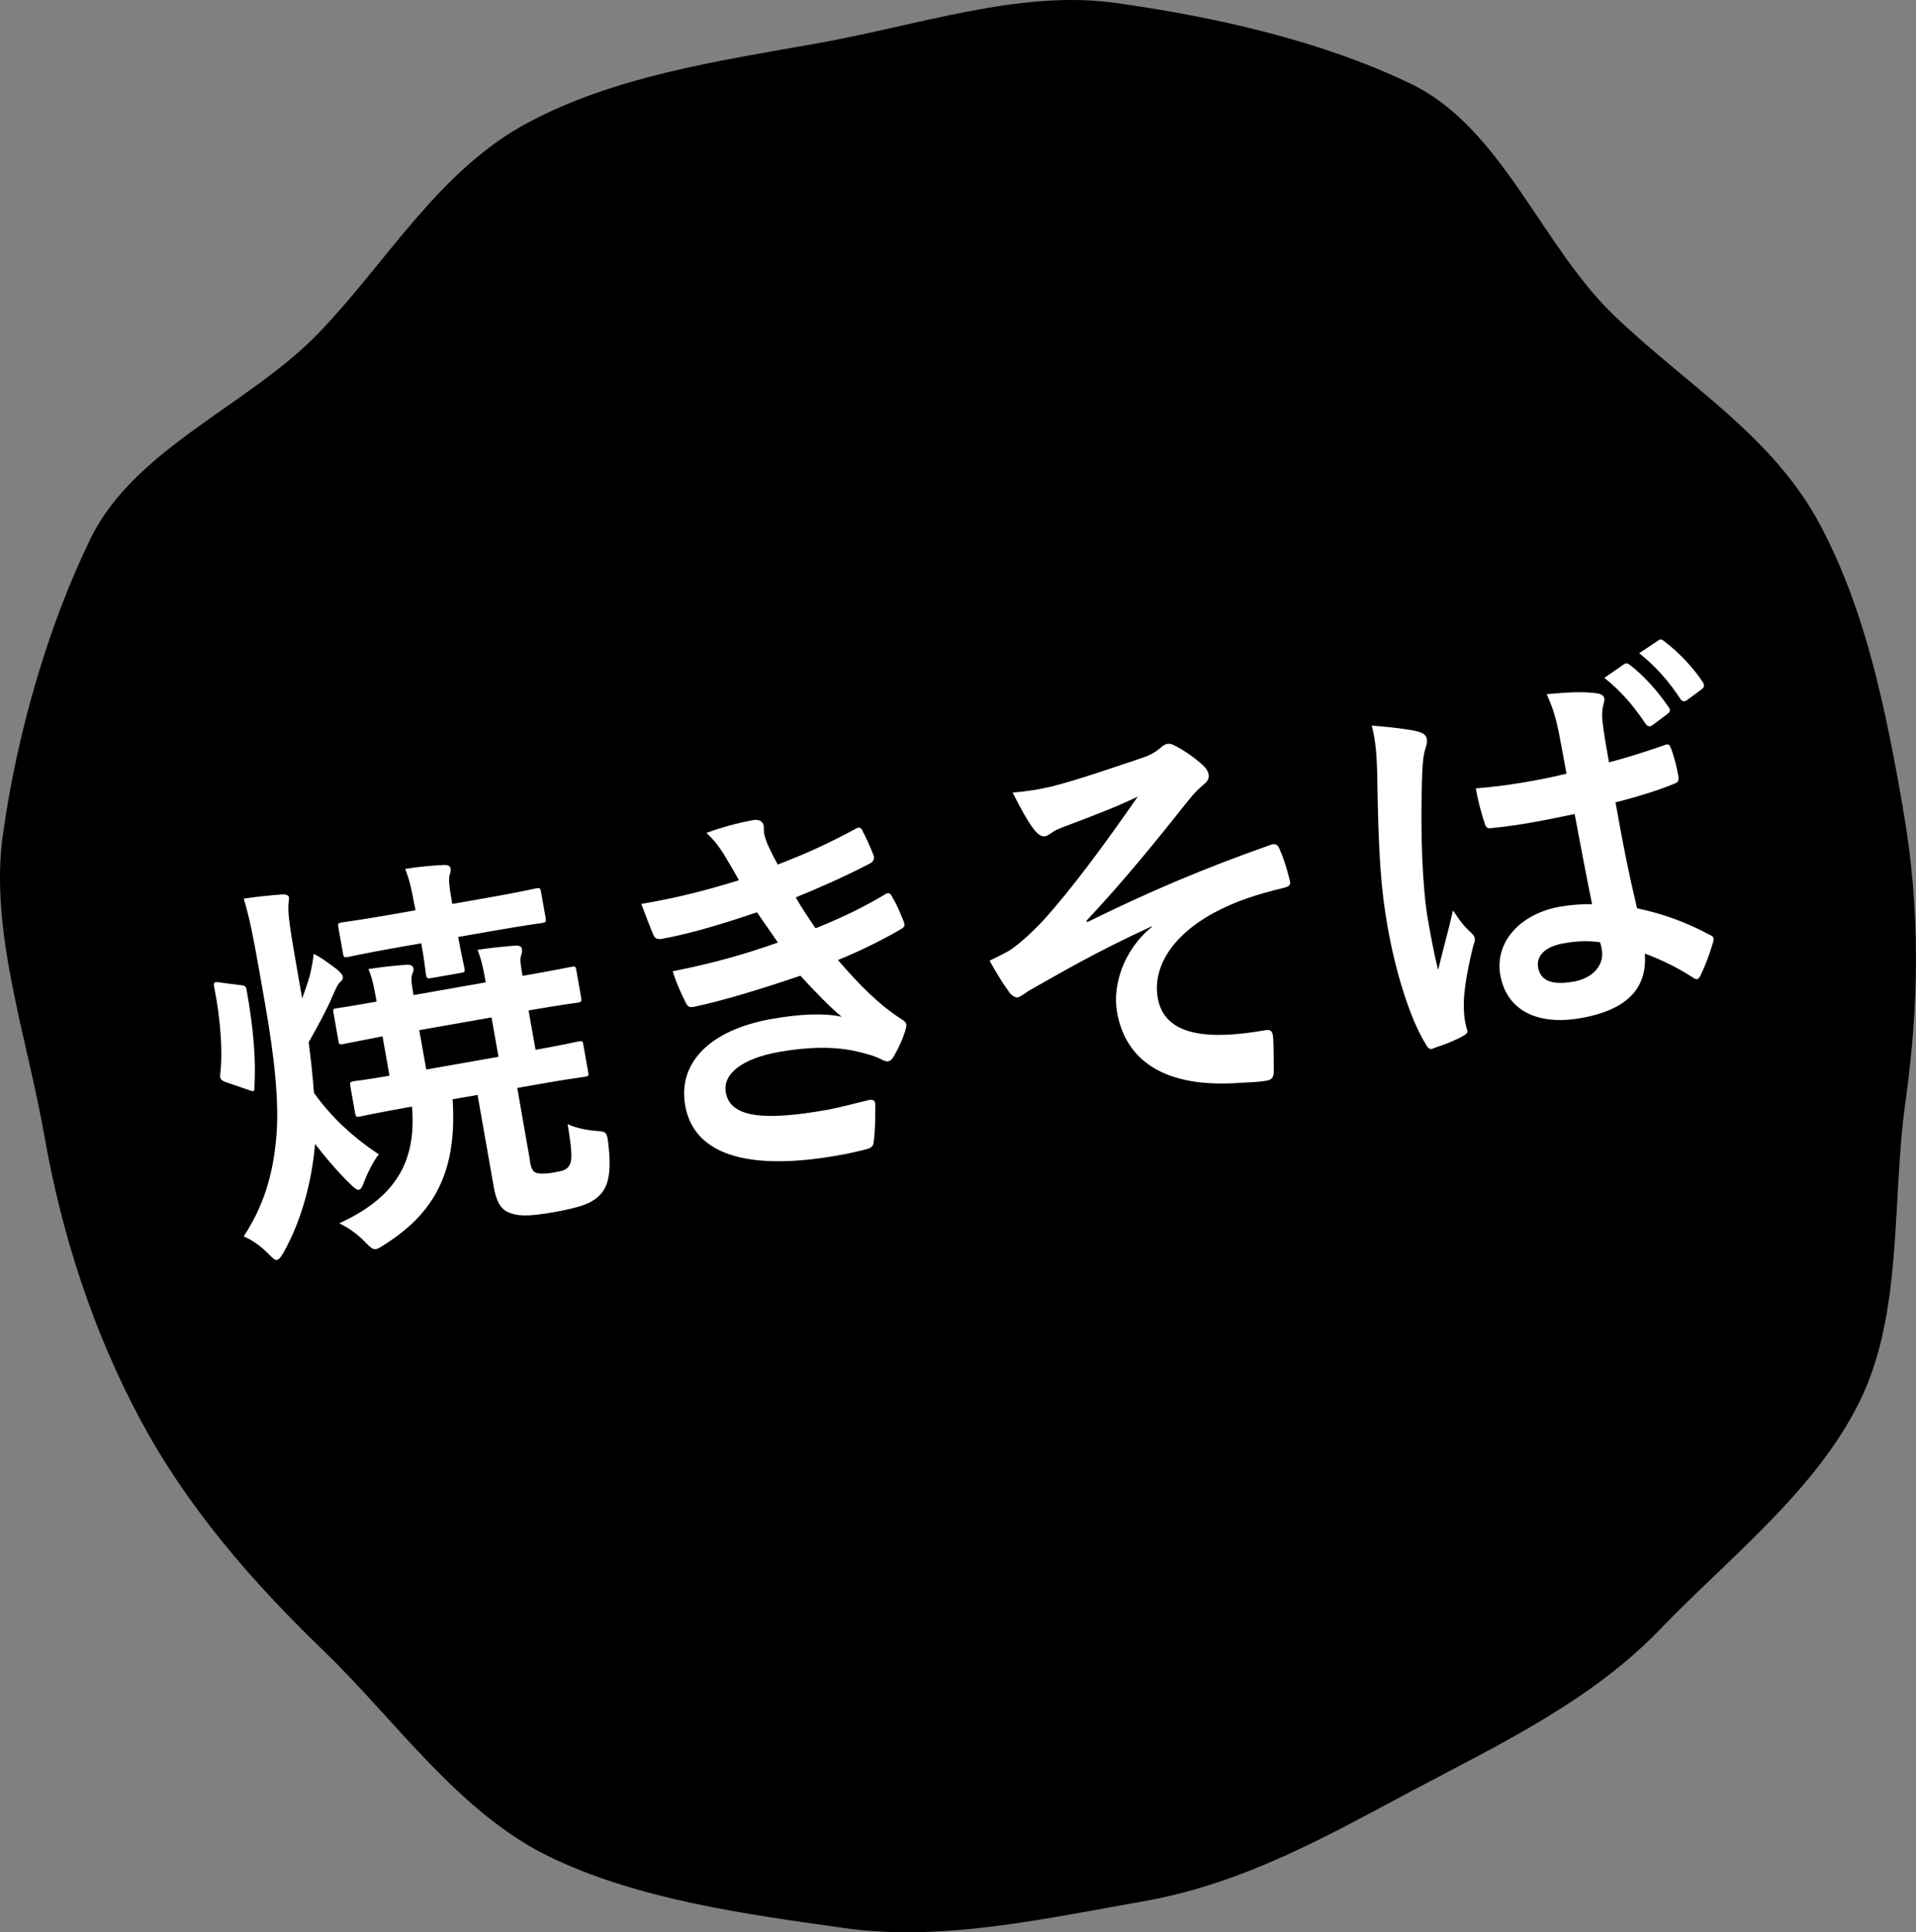
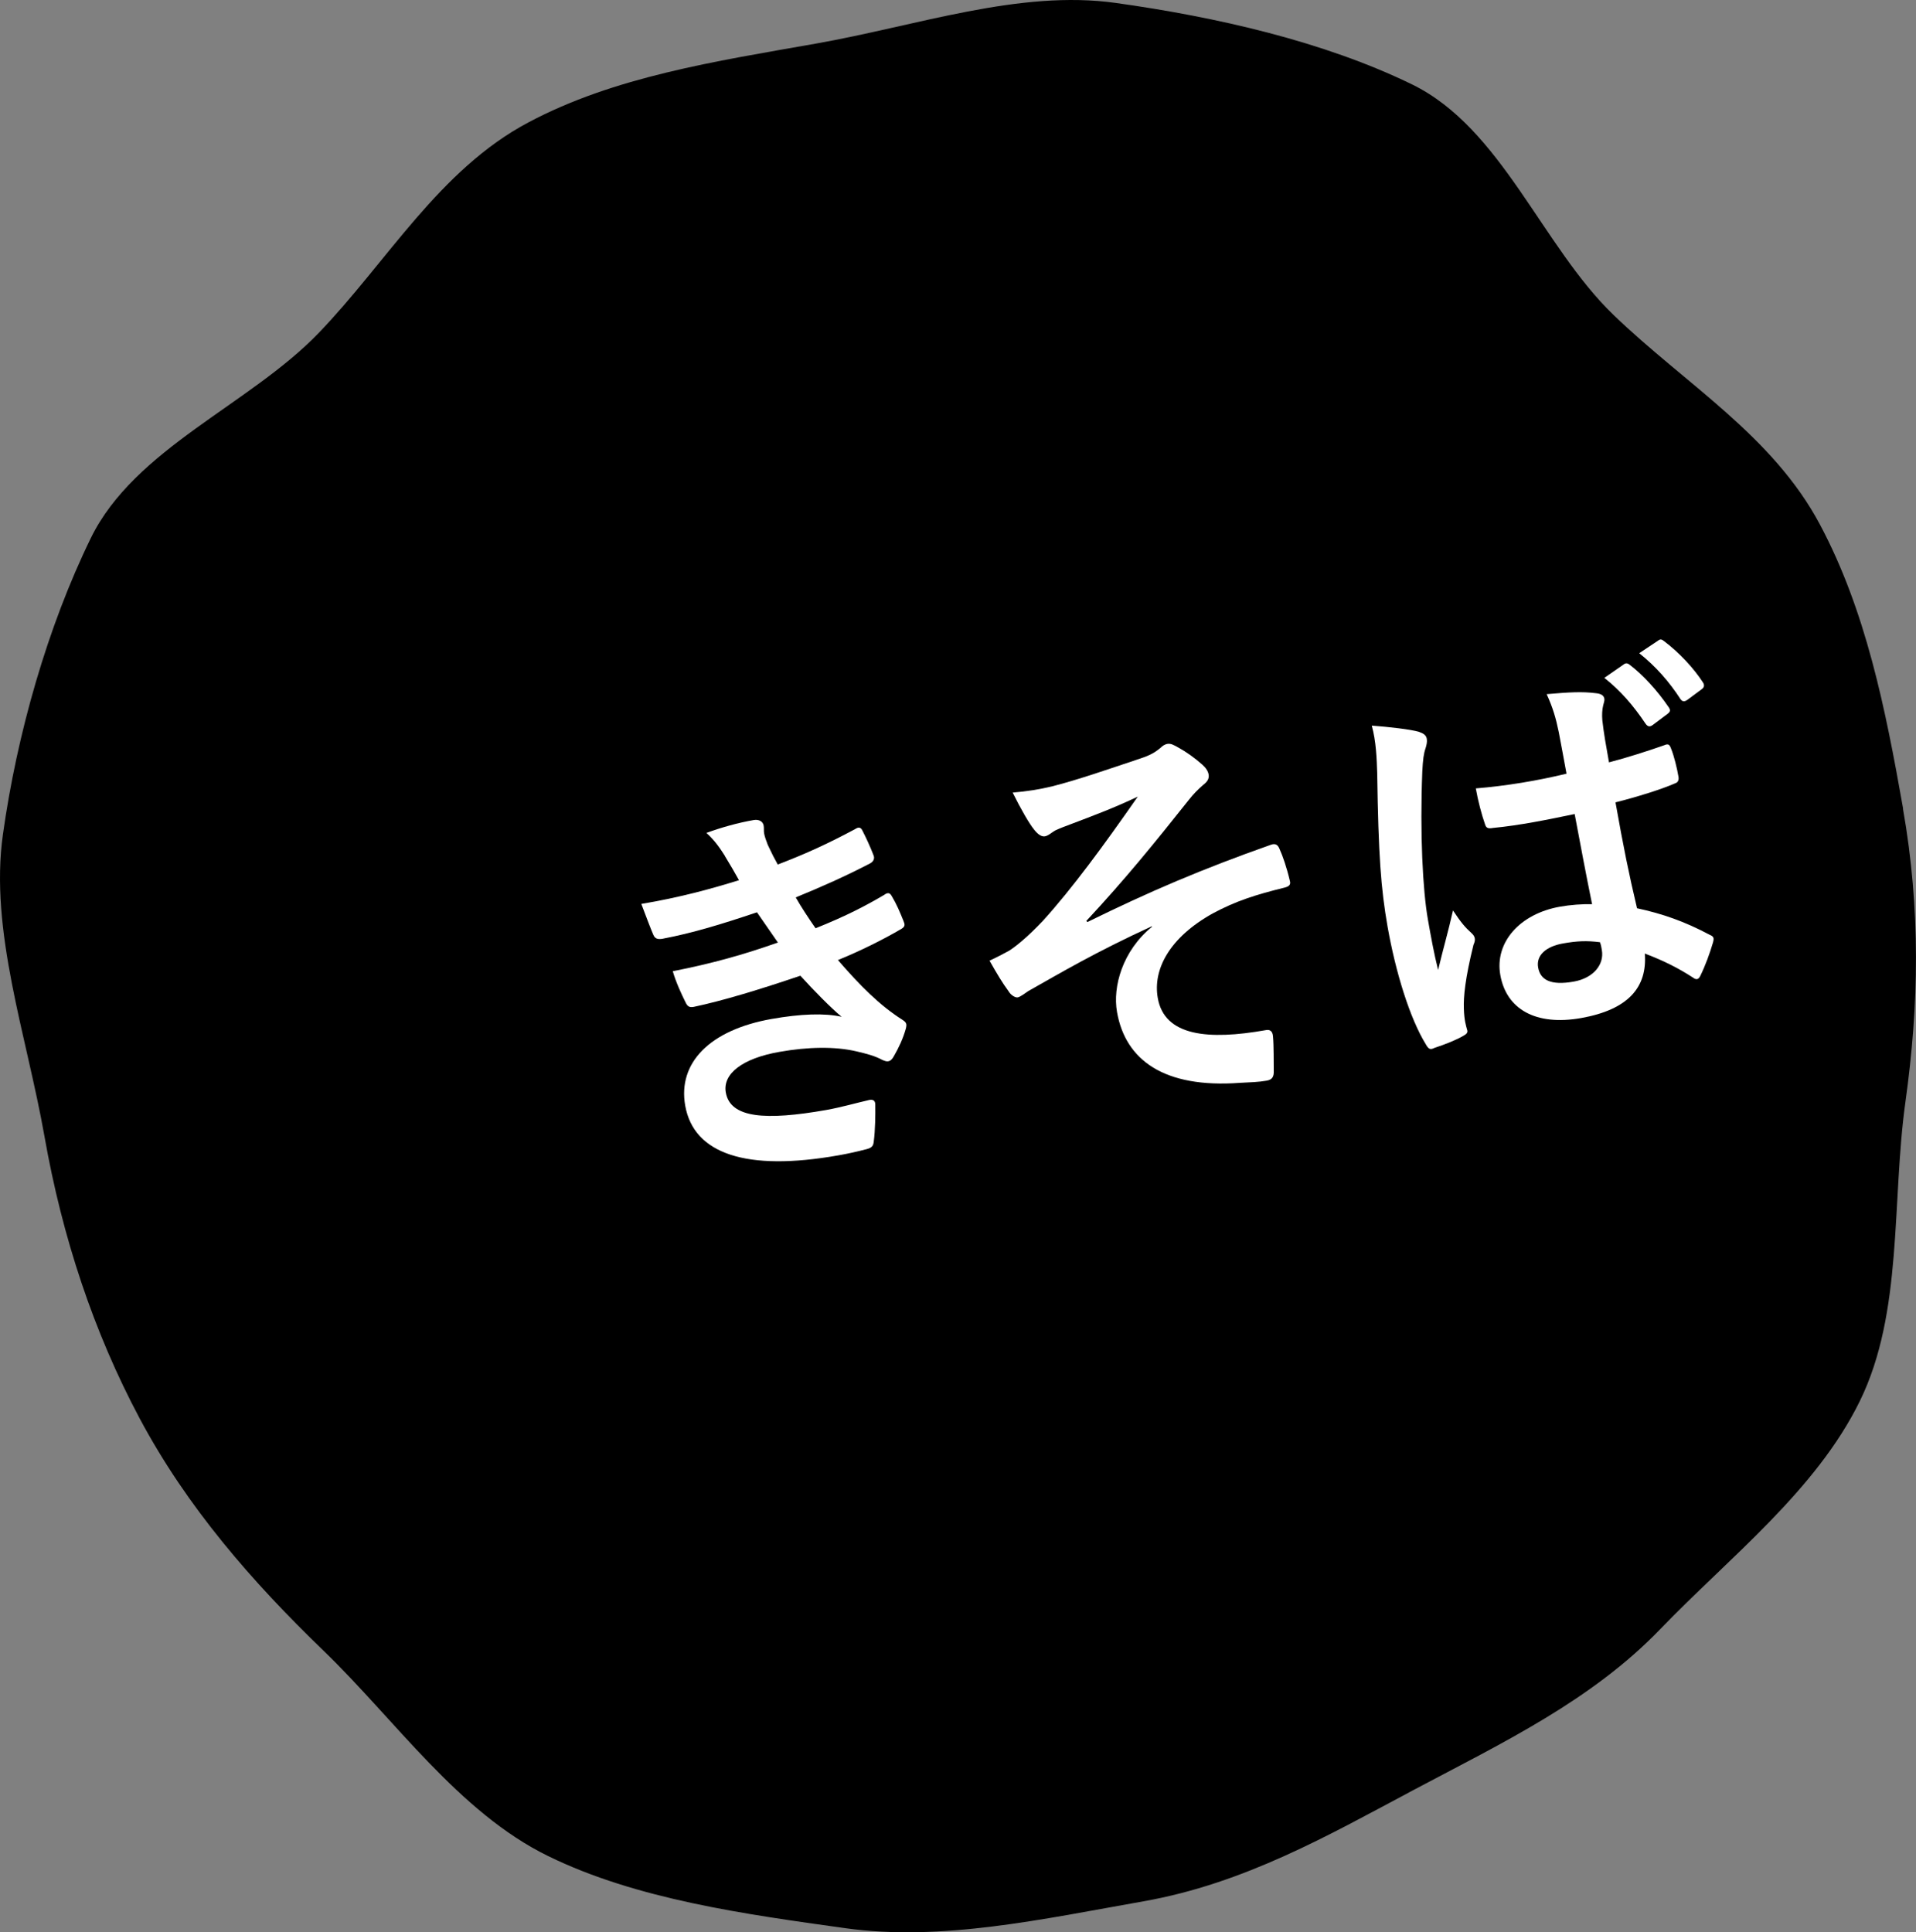
<svg xmlns="http://www.w3.org/2000/svg" id="_イヤー_2" viewBox="0 0 123.57 124.62">
  <rect x="0" y="0" width="123.57" height="124.62" fill="#808080" stroke="none" />
  <defs>
    <style>.cls-1{fill:#fff;}</style>
  </defs>
  <g id="tx">
    <g>
      <path d="M122.73,52.16c1.15,6.52,1.03,12.68,.16,18.9-.9,6.44-.14,13.58-2.94,19.3-2.83,5.78-8.41,10.08-12.87,14.71-4.42,4.59-10.11,7.3-15.86,10.35-5.54,2.95-10.96,6.06-17.48,7.21-6.52,1.15-13.03,2.6-19.24,1.73-6.44-.9-13.43-1.85-19.15-4.65-5.78-2.83-9.85-8.77-14.48-13.24s-8.81-9.26-11.87-15c-2.95-5.54-4.98-11.65-6.13-18.17-1.15-6.52-3.56-13.27-2.68-19.49,.9-6.44,2.87-13.38,5.67-19.11,2.83-5.78,10.22-8.58,14.69-13.22,4.42-4.59,7.77-10.53,13.52-13.58,5.54-2.95,12.04-3.94,18.56-5.09,6.52-1.15,13.12-3.49,19.33-2.62,6.44,.9,13.4,2.47,19.12,5.26,5.78,2.83,8.35,10.4,12.99,14.87s10.26,7.77,13.31,13.52c2.95,5.54,4.21,11.8,5.36,18.32Z" />
      <g>
-         <path class="cls-1" d="M15.51,63.53c.3,.05,.36,.07,.4,.35,.45,2.54,.6,4.46,.5,6.25,0,.27-.03,.3-.37,.17l-1.52-.52c-.26-.11-.35-.2-.32-.47,.18-1.51,.02-3.62-.39-5.66-.05-.28,0-.34,.32-.29l1.38,.18Zm3.98,.86c.21-.59,.41-1.15,.5-1.51,.12-.52,.19-.88,.24-1.36,.52,.25,1.04,.66,1.53,1.02,.19,.18,.32,.31,.34,.42,.05,.15-.03,.27-.15,.37-.16,.13-.31,.48-.54,.99-.24,.6-.77,1.61-1.5,2.9,.14,1.11,.26,2.22,.34,3.27,1.12,1.57,2.54,2.88,4.18,3.96-.35,.43-.79,1.33-.99,1.89-.09,.23-.17,.37-.3,.4-.1,.02-.22-.07-.41-.24-.79-.73-1.75-1.86-2.41-2.72-.2,2.33-.83,4.85-2.02,6.98-.18,.32-.31,.48-.44,.5-.13,.02-.28-.11-.54-.38-.48-.5-1.03-.88-1.6-1.14,1.27-1.94,1.87-3.92,2.09-6.28,.23-2.31-.14-5.47-.72-8.74l-.39-2.23c-.38-2.12-.59-3.22-.98-4.53,.95-.14,1.58-.2,2.46-.27,.26-.02,.43,.06,.45,.16,.03,.18-.05,.48-.03,.72,0,.4,.03,.94,.47,3.43l.42,2.41Zm14.69,10.53c.08,.44,.19,.65,.39,.72,.2,.07,.62,.08,1.11-.01,.64-.11,.82-.17,.99-.39,.26-.34,.24-.86-.06-2.74,.52,.25,1.21,.39,1.85,.44,.67,.04,.68,.12,.77,.79,.21,1.81,.02,2.66-.43,3.22-.54,.65-1.34,.92-3.08,1.23-1.69,.3-2.36,.26-2.93,.01-.51-.2-.79-.76-.94-1.6l-1.05-5.97-1.61,.28c.31,4.72-1.21,7.34-4.35,9.35-.28,.18-.45,.29-.58,.31-.21,.04-.36-.09-.71-.45-.48-.5-1.12-.96-1.67-1.21,3.67-1.68,4.99-4.02,4.69-7.53-2.36,.42-3.17,.61-3.34,.64-.26,.05-.29,.02-.33-.23l-.3-1.69c-.05-.28-.03-.31,.23-.36,.13-.02,.75-.08,2.29-.35l-.45-2.54c-1.76,.34-2.42,.48-2.55,.5-.23,.04-.26,.02-.3-.24l-.31-1.77c-.05-.26-.02-.26,.21-.3,.13-.02,.88-.13,2.57-.43l-.02-.1c-.15-.84-.24-1.36-.51-2,.93-.14,1.68-.22,2.49-.28,.21-.01,.38,.06,.41,.22,.02,.13,.01,.21-.07,.38-.09,.25-.06,.57,.05,1.18l.03,.18,4.66-.82-.02-.1c-.15-.84-.26-1.35-.51-2,.88-.13,1.63-.21,2.43-.27,.26-.02,.41,.06,.43,.21,.02,.13,.01,.21-.04,.38-.09,.25-.06,.57,.05,1.18l.03,.18c2.18-.38,3.02-.56,3.14-.58,.26-.04,.28-.05,.33,.21l.31,1.77c.04,.26,.02,.29-.23,.33-.13,.02-.96,.12-3.16,.5l.45,2.54c1.92-.34,2.63-.52,2.78-.54,.26-.05,.26-.02,.31,.26l.3,1.69c.05,.26,.05,.28-.21,.33-.15,.03-1.01,.12-3.46,.56l-.9,.16,.83,4.74Zm-7.46-16.58c-.16-.92-.31-1.61-.59-2.3,1-.15,1.65-.21,2.46-.25,.26-.02,.43,.06,.46,.18,.03,.18,.02,.26-.05,.46-.07,.22-.04,.69,.1,1.46l.07,.41,2.12-.37c2.33-.41,3.12-.6,3.27-.63,.26-.05,.29-.02,.33,.21l.3,1.69c.04,.26,.02,.29-.23,.33-.15,.03-.96,.12-3.29,.53l-2.12,.37c.23,1.28,.38,1.86,.4,1.99,.05,.26,.02,.29-.23,.33l-1.89,.33c-.28,.05-.31,.03-.36-.23-.03-.15-.07-.73-.3-2.01l-1.43,.25c-2.33,.41-3.12,.6-3.29,.63-.26,.05-.29,.02-.33-.23l-.3-1.69c-.04-.23-.02-.26,.24-.31,.18-.03,.98-.12,3.31-.53l1.43-.25-.07-.38Zm5.43,9.82l-.45-2.54-4.66,.82,.45,2.54,4.66-.82Z" />
-         <path class="cls-1" d="M46.75,55.2c-.33-.52-.65-.99-1.19-1.48,.99-.36,2.02-.65,3.05-.83,.36-.06,.6,.11,.64,.36,.03,.15,0,.34,.03,.5,.04,.23,.14,.48,.24,.75,.3,.63,.41,.85,.64,1.26,1.93-.74,3.27-1.37,4.98-2.28,.21-.14,.35-.14,.46,.05,.24,.46,.55,1.14,.74,1.64,.1,.25-.06,.43-.23,.52-1.62,.84-3.11,1.5-4.79,2.19,.34,.6,.82,1.33,1.28,1.99,2-.8,3.28-1.48,4.42-2.15,.23-.17,.37-.15,.49,.07,.33,.55,.52,1.02,.76,1.61,.09,.22,.12,.35-.12,.5-1.2,.71-2.73,1.46-4.11,2.02,1.43,1.65,2.68,2.91,4.14,3.84,.3,.19,.31,.29,.24,.59-.18,.64-.45,1.21-.77,1.77-.12,.21-.21,.3-.37,.33-.1,.02-.21-.02-.38-.09-.47-.26-1.02-.4-1.66-.55-1.41-.33-3.14-.29-4.96,.03-2.41,.42-3.68,1.42-3.47,2.62,.29,1.66,2.56,1.82,6.48,1.13,.95-.17,1.88-.44,2.79-.65,.26-.04,.36,.07,.37,.28,.01,.66,0,1.69-.1,2.42-.03,.27-.12,.39-.47,.48-.58,.15-1.19,.29-1.83,.4-5.89,1.04-9.31-.08-9.86-3.22-.48-2.74,1.57-4.87,5.57-5.58,1.87-.33,3.42-.39,4.52-.14-.71-.59-1.77-1.67-2.66-2.65-2.56,.87-5.02,1.62-6.88,2.01-.28,.05-.4-.03-.52-.28-.24-.48-.63-1.31-.83-2.02,2.55-.5,4.57-1.07,6.78-1.85-.35-.49-.89-1.3-1.35-1.95-2.29,.77-4.15,1.34-6.11,1.71-.31,.05-.48-.02-.58-.27-.12-.27-.47-1.18-.77-1.98,2.51-.42,4.53-.98,6.3-1.53-.31-.55-.54-.96-.91-1.56Z" />
+         <path class="cls-1" d="M46.75,55.2c-.33-.52-.65-.99-1.19-1.48,.99-.36,2.02-.65,3.05-.83,.36-.06,.6,.11,.64,.36,.03,.15,0,.34,.03,.5,.04,.23,.14,.48,.24,.75,.3,.63,.41,.85,.64,1.26,1.93-.74,3.27-1.37,4.98-2.28,.21-.14,.35-.14,.46,.05,.24,.46,.55,1.14,.74,1.64,.1,.25-.06,.43-.23,.52-1.62,.84-3.11,1.5-4.79,2.19,.34,.6,.82,1.33,1.28,1.99,2-.8,3.28-1.48,4.42-2.15,.23-.17,.37-.15,.49,.07,.33,.55,.52,1.02,.76,1.61,.09,.22,.12,.35-.12,.5-1.2,.71-2.73,1.46-4.11,2.02,1.43,1.65,2.68,2.91,4.14,3.84,.3,.19,.31,.29,.24,.59-.18,.64-.45,1.21-.77,1.77-.12,.21-.21,.3-.37,.33-.1,.02-.21-.02-.38-.09-.47-.26-1.02-.4-1.66-.55-1.41-.33-3.14-.29-4.96,.03-2.41,.42-3.68,1.42-3.47,2.62,.29,1.66,2.56,1.82,6.48,1.13,.95-.17,1.88-.44,2.79-.65,.26-.04,.36,.07,.37,.28,.01,.66,0,1.69-.1,2.42-.03,.27-.12,.39-.47,.48-.58,.15-1.19,.29-1.83,.4-5.89,1.04-9.31-.08-9.86-3.22-.48-2.74,1.57-4.87,5.57-5.58,1.87-.33,3.42-.39,4.52-.14-.71-.59-1.77-1.67-2.66-2.65-2.56,.87-5.02,1.62-6.88,2.01-.28,.05-.4-.03-.52-.28-.24-.48-.63-1.31-.83-2.02,2.55-.5,4.57-1.07,6.78-1.85-.35-.49-.89-1.3-1.35-1.95-2.29,.77-4.15,1.34-6.11,1.71-.31,.05-.48-.02-.58-.27-.12-.27-.47-1.18-.77-1.98,2.51-.42,4.53-.98,6.3-1.53-.31-.55-.54-.96-.91-1.56" />
        <path class="cls-1" d="M74.27,59.75c-3.64,1.67-5.91,3.02-7.95,4.17-.17,.11-.51,.38-.69,.41-.13,.02-.42-.11-.6-.42-.35-.47-.75-1.13-1.21-1.95,.54-.25,.75-.37,1.26-.64,.45-.29,1.21-.9,2.19-1.94,1.9-2.1,3.9-4.83,6.11-8-1.49,.71-2.82,1.21-4.38,1.8-.37,.14-.57,.21-.94,.38-.22,.12-.44,.34-.67,.38-.23,.04-.48-.15-.71-.45-.3-.37-.83-1.28-1.37-2.37,.86-.07,1.71-.2,2.54-.4,1.69-.43,3.51-1.07,5.7-1.8,.67-.22,.96-.41,1.28-.67,.16-.16,.3-.24,.45-.27,.23-.04,.41,.06,.76,.26,.44,.24,1.01,.64,1.48,1.06,.25,.22,.39,.43,.43,.66,.04,.26-.08,.46-.36,.67-.34,.3-.63,.59-.91,.95-2.25,2.83-4.09,5.1-6.62,7.82l.07,.07c4.01-1.97,7.37-3.41,11.85-4.99,.32-.11,.46,.05,.56,.32,.17,.37,.43,1.09,.65,2.02,.07,.25-.07,.36-.35,.43-1.87,.46-3.15,.87-4.62,1.66-2.79,1.55-3.88,3.61-3.55,5.46,.43,2.46,3.25,2.73,6.97,2.07,.26-.05,.43,.06,.46,.39,.06,.65,.04,1.74,.05,2.21,.02,.42-.11,.6-.46,.66-.49,.09-1.09,.11-1.72,.14-4.9,.36-7.39-1.47-7.93-4.57-.29-1.64,.36-3.95,2.25-5.49v-.05Z" />
        <path class="cls-1" d="M91.55,47.22c.31,.1,.44,.24,.47,.44,.03,.18-.01,.37-.08,.6-.12,.34-.17,.72-.21,1.49-.16,4.02,.03,7.68,.36,9.55,.18,1.02,.39,2.2,.66,3.26,.3-1.27,.65-2.46,.96-3.84,.5,.76,.77,1.08,1.18,1.45,.12,.11,.19,.2,.22,.33s0,.26-.08,.44c-.54,2.18-.65,3.36-.62,4.12,.02,.73,.14,1.11,.21,1.36,.06,.17-.03,.27-.25,.39-.46,.27-1.17,.55-1.84,.77-.27,.13-.38,.12-.57-.22-1.04-1.69-1.95-4.65-2.47-7.59-.43-2.46-.59-4.57-.67-9.92-.03-.92-.07-2.05-.35-3.05,1.07,.08,2.52,.24,3.08,.41Zm10.02,5.28c-1.73,.36-3.52,.73-5.28,.9-.33,.06-.45,0-.52-.25-.21-.6-.45-1.5-.59-2.3,1.95-.16,3.95-.49,5.85-.95-.16-.92-.33-1.74-.5-2.68-.19-.92-.38-1.57-.78-2.45,1.51-.13,2.29-.17,3.18-.06,.29,.03,.5,.12,.54,.35,.02,.13-.02,.21-.08,.46-.06,.25-.08,.59-.05,.93,.1,.88,.22,1.54,.43,2.72,1.19-.31,2.49-.73,3.55-1.1,.29-.13,.36-.04,.46,.23,.18,.44,.38,1.25,.47,1.79,.04,.23-.04,.38-.21,.43-.88,.39-2.53,.9-3.85,1.23,.51,2.87,.87,4.65,1.39,6.83,1.62,.35,3.05,.84,4.68,1.71,.26,.11,.3,.19,.22,.49-.21,.72-.5,1.51-.83,2.18-.06,.12-.13,.18-.2,.19-.08,.01-.16-.02-.25-.09-.92-.6-1.88-1.09-3.12-1.56,.17,2.19-1.08,3.62-4.1,4.16-2.94,.52-4.83-.57-5.22-2.78-.37-2.1,1.26-3.94,3.84-4.4,.67-.12,1.45-.18,2.08-.16-.4-1.96-.75-3.83-1.13-5.85Zm-.77,8.35c-1.08,.19-1.74,.76-1.6,1.55,.14,.79,.79,1.18,2.3,.91,1.28-.23,1.97-1.11,1.81-2.03-.03-.18-.05-.31-.12-.51-.87-.11-1.49-.08-2.39,.08Zm3.93-18.01c.12-.07,.22-.09,.38,.04,.82,.62,1.77,1.64,2.52,2.75,.11,.17,.1,.27-.08,.41l-.96,.72c-.19,.14-.32,.11-.46-.08-.79-1.18-1.62-2.14-2.66-2.96l1.27-.88Zm2.21-1.53c.14-.1,.22-.09,.38,.04,.97,.73,1.92,1.75,2.5,2.65,.1,.14,.13,.32-.08,.46l-.93,.69c-.21,.14-.33,.08-.43-.06-.72-1.11-1.58-2.1-2.66-2.96l1.23-.82Z" />
      </g>
    </g>
  </g>
</svg>